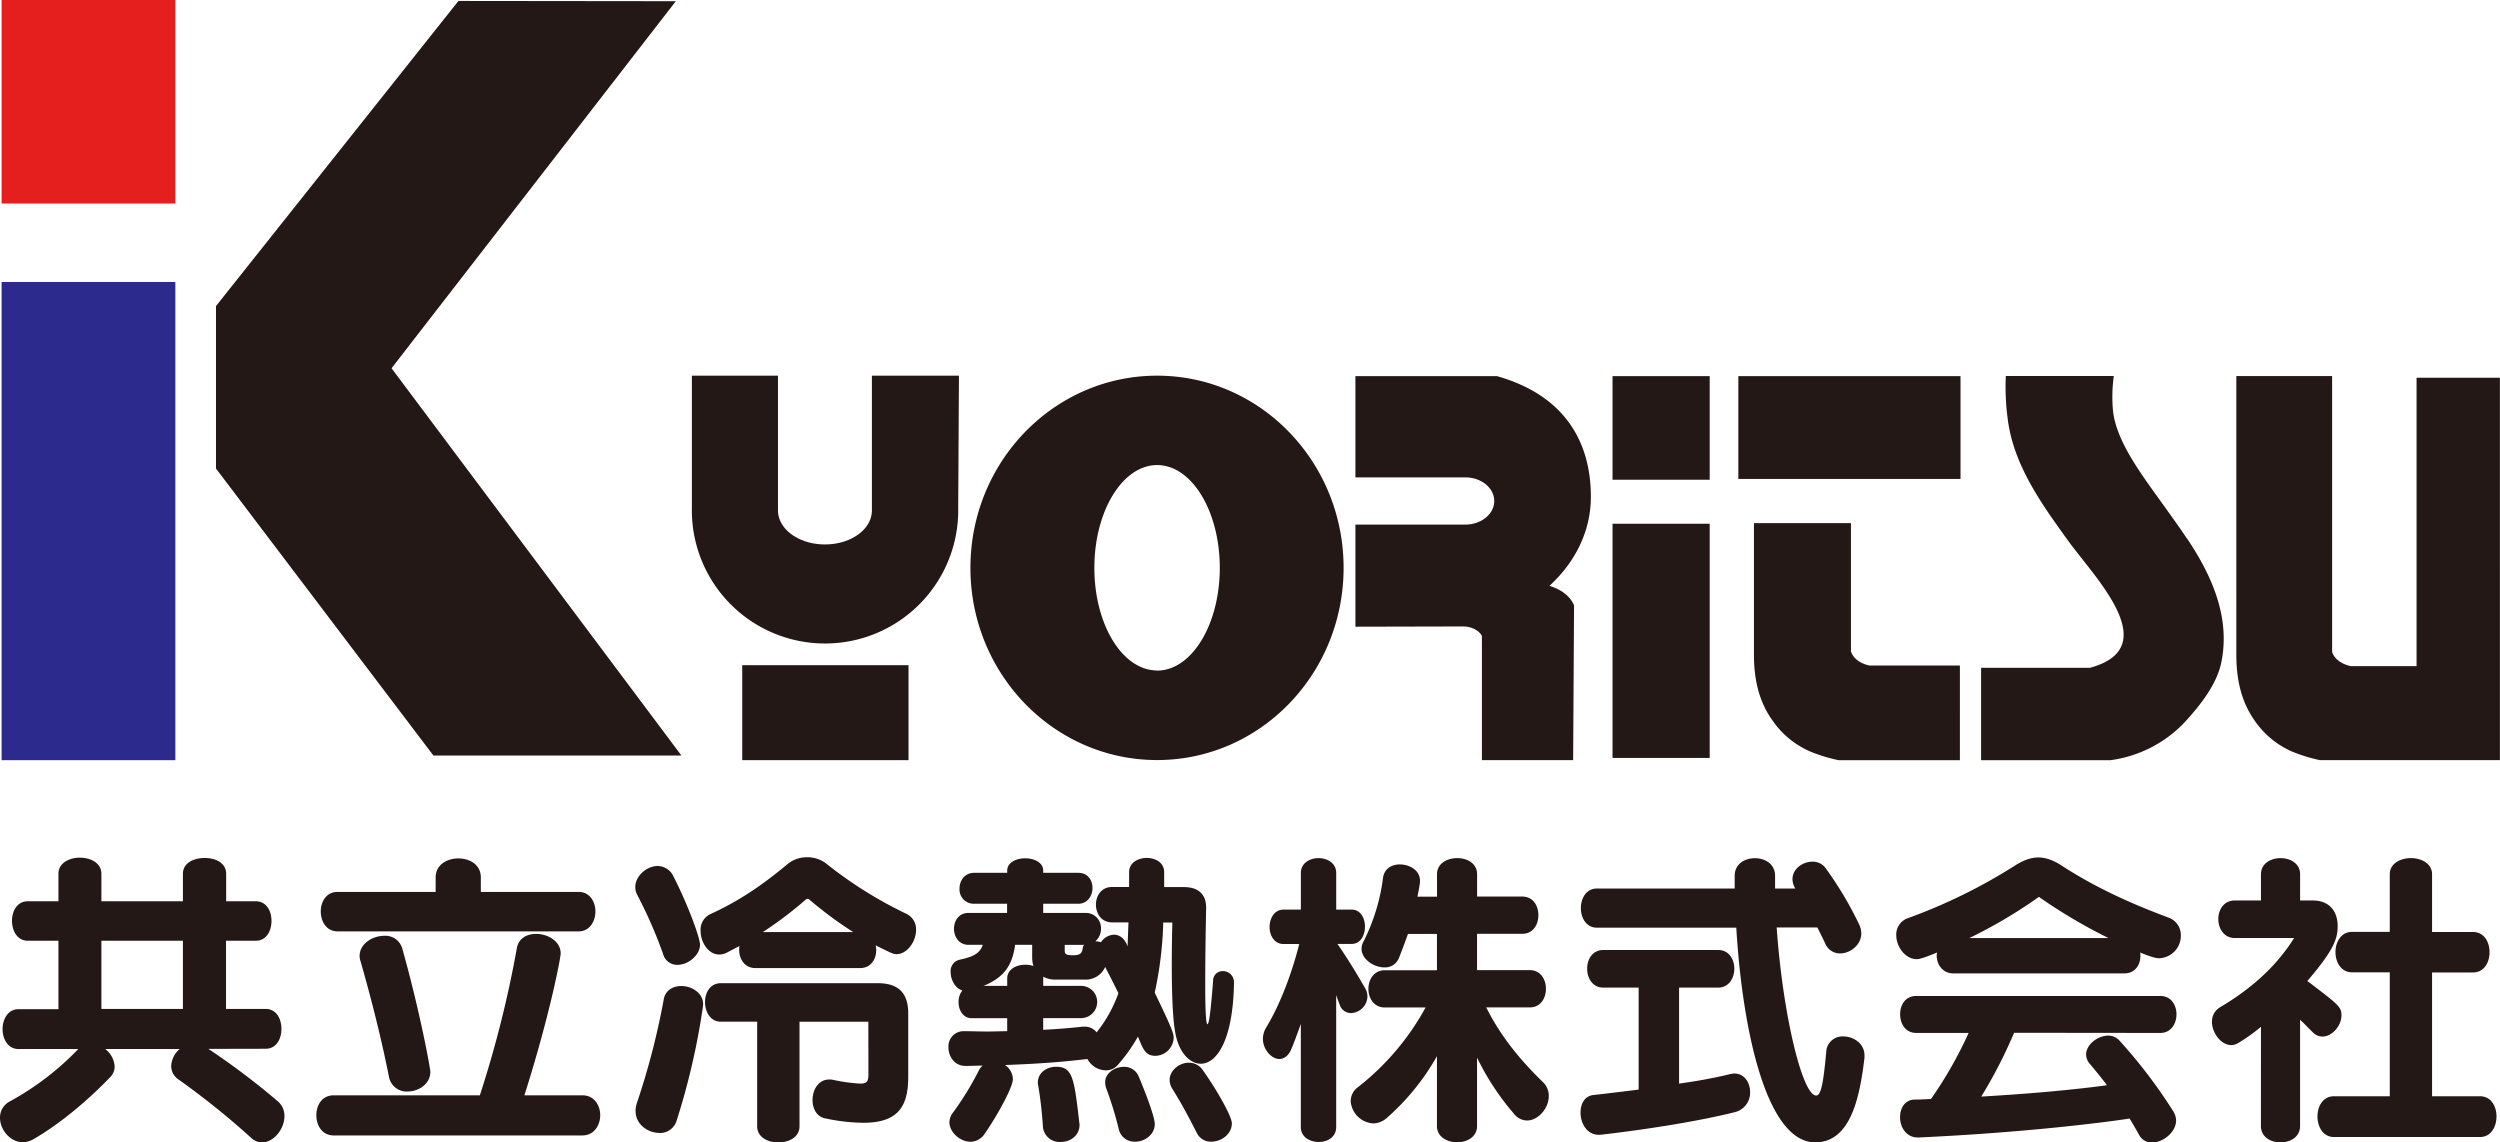
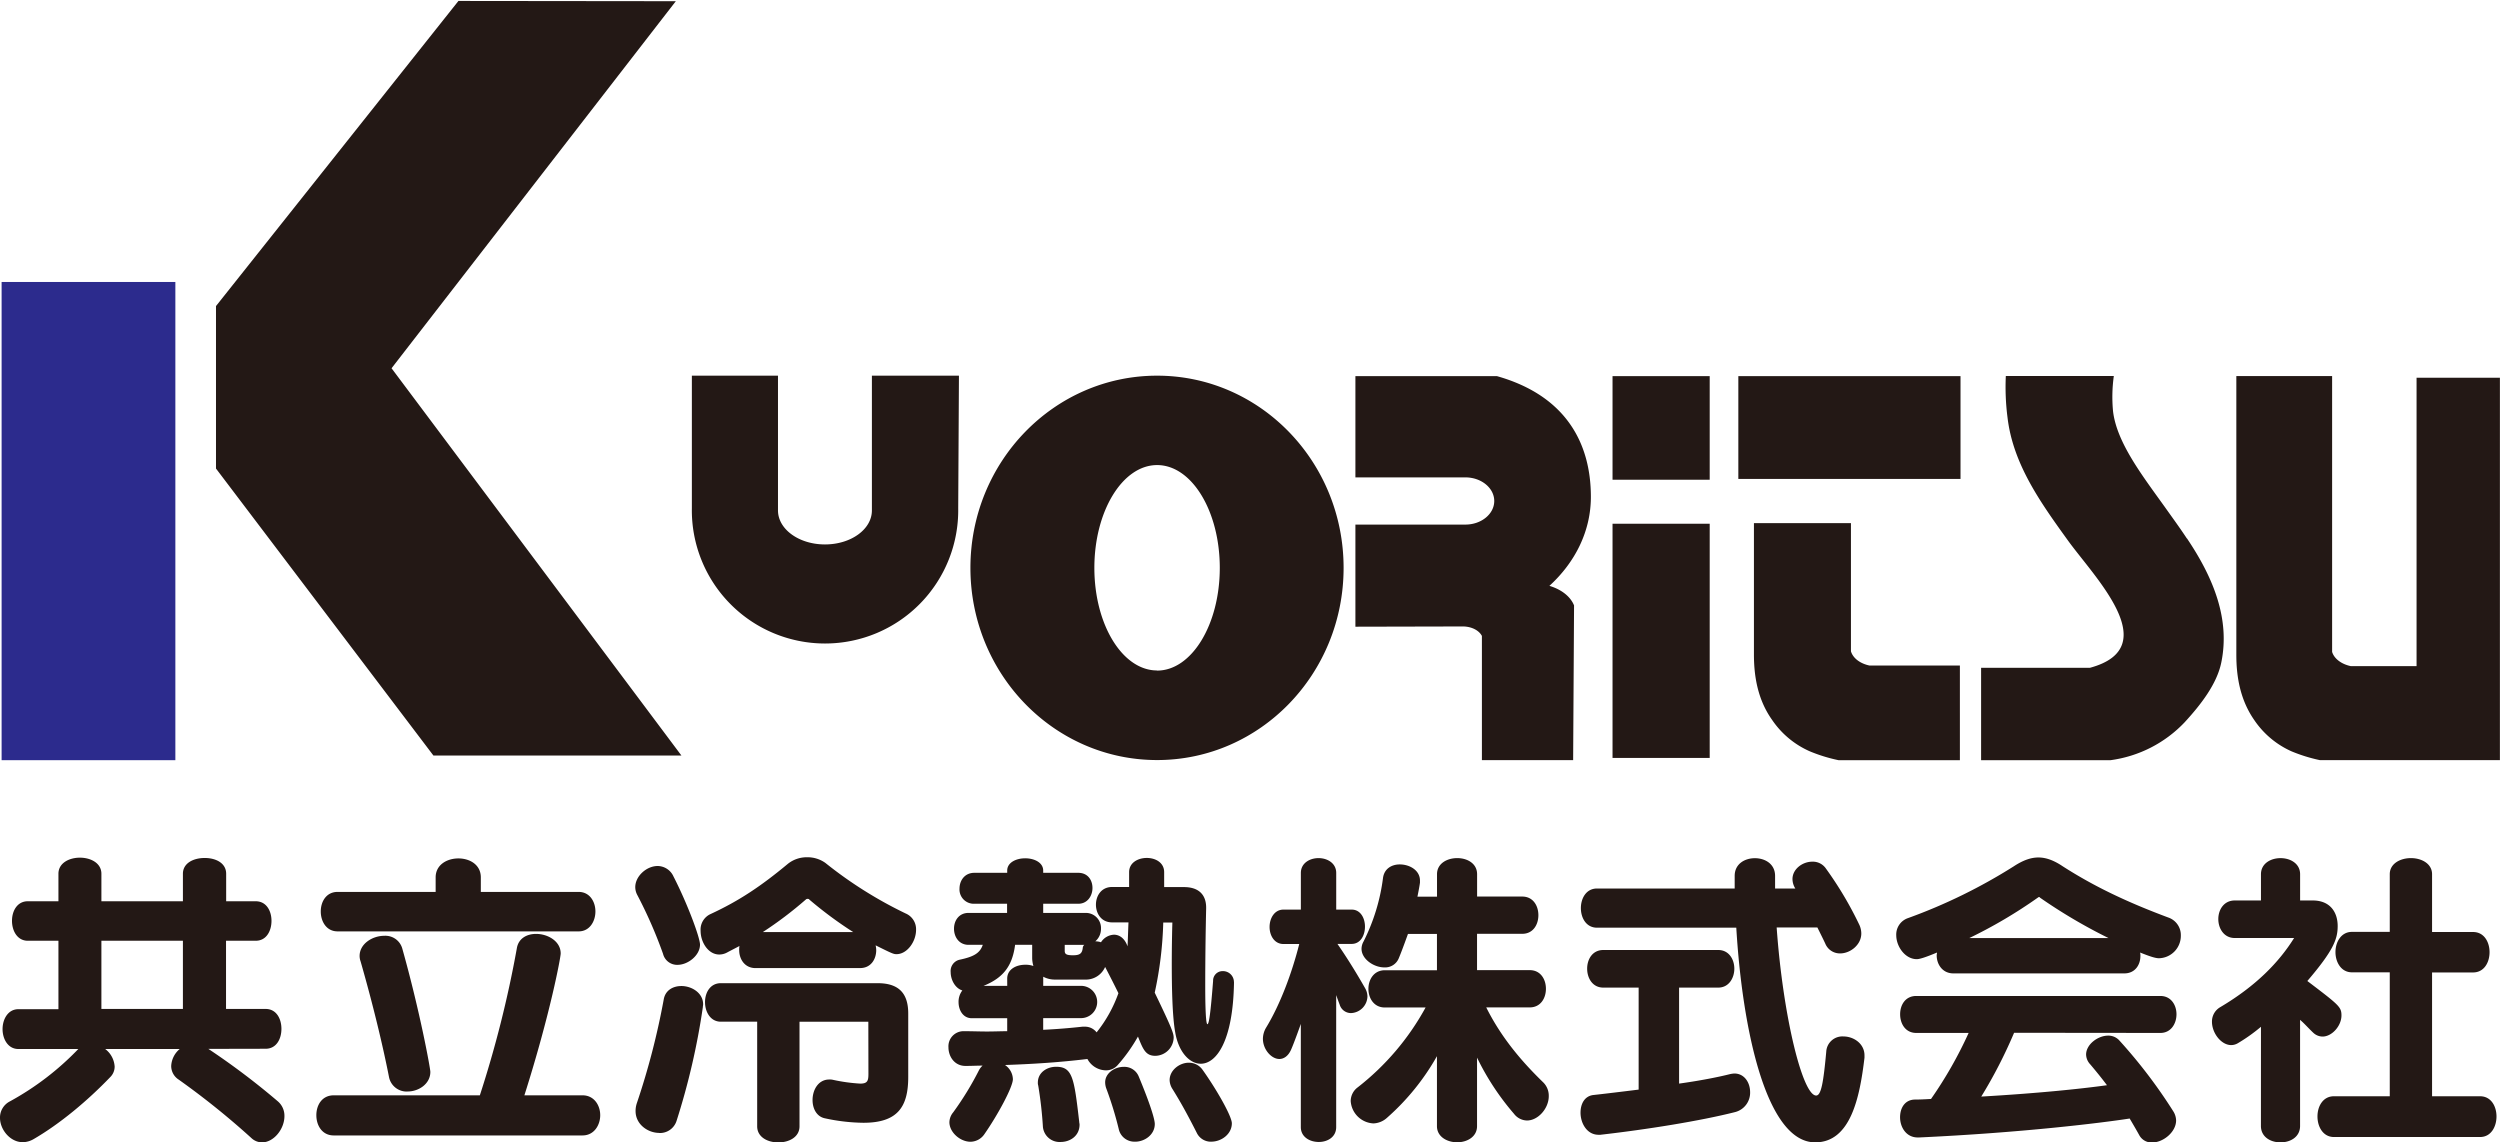
<svg xmlns="http://www.w3.org/2000/svg" width="279.37mm" height="482.494" viewBox="0 0 791.92 361.87">
  <defs>
    <style>.cls-1{fill:#231815}</style>
  </defs>
  <g id="レイヤー_2" data-name="レイヤー 2">
    <g id="レイヤー_1-2" data-name="レイヤー 1">
-       <path class="cls-1" d="M235.12 210.71h52.67v30.08h-52.67z" />
-       <path fill="#e51f1e" d="M.51 0h55.04v64.47H.51z" />
      <path fill="#2c2b8d" d="M.51 89.32h55.04V240.8H.51z" />
      <path class="cls-1" d="M145.22.3l-76.8 96.65v51.47l68.87 90.9h78.56l-91.82-122.67L214.08.38 145.22.3zM276.19 119v42.68c0 6-6.65 10.78-14.87 10.78s-14.88-4.81-14.88-10.78V119h-27.28v42a42.19 42.19 0 1084.37 0l.23-42zm90.35 0c-32.65 0-59.14 27.24-59.14 60.88s26.49 60.88 59.14 60.88 59.07-27.26 59.07-60.88S399.17 119 366.54 119zm0 93.38c-11 0-19.88-14.55-19.88-32.5s8.91-32.56 19.88-32.56 19.85 14.6 19.85 32.56-8.9 32.54-19.85 32.54zm144.26-93.24h30.78v32.83H510.8zm39.85 0h70.38v32.58h-70.38zM510.8 165.9h30.78v74.19H510.8zm254.69-46.25V211h-20.87c-2.92-.62-5.23-2.34-5.88-4.5v-87.38H708.4v88.36c0 7.05 1.29 14.35 5.72 20.67a28 28 0 0011.77 9.85 50.29 50.29 0 009 2.79h57V119.65zm-144.66 91.18h-28.6c-3-.62-5.27-2.35-5.91-4.52v-40.6h-30.73v41.62c0 7.08 1.26 14.41 5.79 20.76a28.08 28.08 0 0011.9 9.9 50 50 0 009.11 2.81h38.44zm-151.41-6.12v-3.27c-.93-1.76-3.22-2.95-5.93-3l-34.14.08v-32.35h34.84c5.05 0 9.14-3.36 9.14-7.47s-4.09-7.48-9.14-7.48h-34.84v-32.08h44.81c21.79 6.15 29.78 21.17 29.78 38.25 0 10.89-5 20.76-13.14 28.19 3.75 1.11 6.67 3.35 7.81 6.2l-.29 49h-28.9v-36.07m223.32-34.12c-2.22-3.37-4.62-6.65-7-10-7.25-10.11-15.19-20.4-16.39-30.25a47.89 47.89 0 01.24-11.23h-34.21a75.59 75.59 0 00.55 13.23c1.75 14.7 10.49 26.89 19 38.69 8.34 11.65 31.05 34 7.12 40.5h-34.5v29.27h41a39.61 39.61 0 0023.47-12c5.19-5.65 10.19-12.13 11.6-18.88 2.88-13.86-2.54-27-10.85-39.36M66 332.25a231 231 0 0122 16.61 6 6 0 012.1 4.7c0 4.11-3.41 8.31-7.11 8.31a5 5 0 01-3.39-1.4A247.68 247.68 0 0056.63 342a5.13 5.13 0 01-2.4-4.31 7.46 7.46 0 012.7-5.4H33.32a7.55 7.55 0 013 5.6 4.7 4.7 0 01-1.3 3.2c-7.2 7.51-16 14.91-24.51 19.82a7 7 0 01-3.3.9c-4 0-7.21-4-7.21-7.7a5.73 5.73 0 013.1-5.21 89.48 89.48 0 0021.71-16.61h-19c-3.31 0-5-3.2-5-6.3s1.7-6.31 5-6.31h12.7V298H8.8c-3.29 0-5-3.11-5-6.31s1.7-6.2 5-6.2h9.71v-8.71c0-3.41 3.41-5.1 6.8-5.1s6.81 1.69 6.81 5.1v8.71h25.82v-8.71c0-3.41 3.39-5 6.9-5s6.8 1.59 6.8 5v8.71H81c3.41 0 5 3.09 5 6.2S84.45 298 81 298h-9.4v21.6h12.55c3.4 0 5 3.11 5 6.31s-1.6 6.3-5 6.3zM57.94 298H32.12v21.6h25.82zm47.78 61.67c-3.71 0-5.51-3.2-5.51-6.41s1.8-6.3 5.51-6.3H152a352.2 352.2 0 0011.71-46.52c.5-3.21 3.2-4.61 6.1-4.61 3.7 0 7.8 2.3 7.8 6.2 0 1.21-3.3 19.12-11.5 44.93h18.41c3.7 0 5.61 3.2 5.61 6.3s-1.91 6.41-5.61 6.41zm1.2-64.64c-3.5 0-5.31-3.11-5.31-6.31s1.81-6.19 5.31-6.19H138v-4.61c0-4 3.6-6 7.21-6s7.1 2 7.1 6v4.61h31c3.5 0 5.3 3.1 5.3 6.19s-1.8 6.31-5.3 6.31zm22.21 50.73a5.69 5.69 0 01-5.91-4.61c-2-10.2-5.2-23.41-9-36.62a5.29 5.29 0 01-.31-1.7c0-3.9 4.1-6.4 7.81-6.4a5.55 5.55 0 015.7 4c5.6 19.9 8.9 38 8.9 39.11 0 3.81-3.7 6.21-7.2 6.21m85.51-40.12a4.59 4.59 0 01-4.6-3.49 143.19 143.19 0 00-8.2-18.72 5.33 5.33 0 01-.6-2.4c0-3.5 3.6-6.7 7.1-6.7a5.57 5.57 0 015 3.3c4.51 8.8 8.41 19.41 8.41 21.61 0 3.4-3.81 6.4-7.11 6.4m-5.8 53.24c-3.6 0-7.5-2.7-7.5-6.91a7.76 7.76 0 01.4-2.51 234.78 234.78 0 008.51-32.81c.49-3 3-4.3 5.6-4.3 3.3 0 6.89 2.2 6.89 5.8 0 .31-.09.6-.09.9a224.15 224.15 0 01-8.31 35.96 5.52 5.52 0 01-5.5 3.9m30.52-52.24c-3.5 0-5.2-2.9-5.2-5.7a5.9 5.9 0 01.09-1.3c-1.3.7-2.7 1.4-4 2.1a5.2 5.2 0 01-2.4.6c-3.5 0-5.91-3.9-5.91-7.5a5.4 5.4 0 013.11-5.3c9.11-4.21 16.1-8.91 24.51-15.91a9.55 9.55 0 016.1-2.1 9.75 9.75 0 015.81 1.8 132.12 132.12 0 0025.41 16 5.41 5.41 0 013.31 5.2c0 3.7-2.81 7.7-6.21 7.7-.9 0-1.4-.2-6.6-2.8a7.8 7.8 0 01.19 1.5c0 2.9-1.69 5.7-5.09 5.7zm35.71 17h-21.8v33.12c0 3.41-3.31 5.1-6.71 5.1s-6.7-1.69-6.7-5.1v-33.14h-11.52c-3.29 0-5-3.1-5-6.2s1.7-6 5-6H278c6.4 0 9.7 2.9 9.7 9.6v20.11c0 9.42-3.3 14.51-14.2 14.51a59.82 59.82 0 01-12.11-1.4c-2.7-.5-4-3.1-4-5.8 0-3.2 1.8-6.51 5.3-6.51a4.44 4.44 0 011.2.11 54.54 54.54 0 008.61 1.19c2.3 0 2.59-.9 2.59-3.09zm-4.79-28.41a125.52 125.52 0 01-13.92-10.31c-.09-.2-.29-.2-.5-.2a.71.71 0 00-.59.2 121.8 121.8 0 01-13.62 10.31zm120.62 15.99c-.3 18.6-5.61 25.71-10.51 25.71-3.7 0-7.1-3.91-8.1-9.9-.91-4.9-1.1-14-1.1-21.72 0-7.2.19-13.1.19-13.1h-2.89a118.27 118.27 0 01-2.7 22.21c5.5 11.4 6 12.91 6 14.3a5.92 5.92 0 01-5.81 5.71c-3.1 0-3.9-2.1-5.5-6.1a51.6 51.6 0 01-6.31 8.9 4.92 4.92 0 01-3.9 1.8 6.76 6.76 0 01-5.8-3.6c-9.1 1.1-17.31 1.6-26.11 1.91a5.6 5.6 0 012.5 4.49c0 2.51-4.9 11.52-9.1 17.52a5.4 5.4 0 01-4.31 2.3c-3.3 0-6.7-3-6.7-6.21a5.08 5.08 0 011.2-3.1 97.32 97.32 0 008.2-13.41 5.49 5.49 0 011.11-1.4c-1.7 0-3.41.1-5.21.1h-.2c-3.5 0-5.4-3-5.4-5.9a4.79 4.79 0 015-5.1c2.6 0 4.9.1 7.2.1s4.4-.1 6.41-.1v-4.11h-11.21c-2.8 0-4.2-2.6-4.2-5.1a5.86 5.86 0 011.2-3.7c-2.3-.7-3.7-3.4-3.7-5.81A3.67 3.67 0 01304 304c4.3-.91 6.41-2 7.31-4.71h-4.51c-3 0-4.6-2.5-4.6-5.11s1.6-5 4.6-5h12.21v-2.9h-10.37a4.53 4.53 0 01-4.7-4.8c0-2.5 1.6-5 4.7-5h10.41v-.71c0-2.59 2.9-3.89 5.7-3.89s5.7 1.3 5.7 3.89v.71h11.11c3.1 0 4.5 2.4 4.5 4.8s-1.5 5-4.5 5h-11.11v2.9h13.41a4.8 4.8 0 014.9 5 5.18 5.18 0 01-1.8 4 5.66 5.66 0 011.8.3 5.14 5.14 0 014.1-2.4c1.71 0 3.41 1.1 4.31 3.7.1-1.9.2-5.5.3-7.6h-5.21c-3.39 0-5.1-2.81-5.1-5.61s1.71-5.6 5.1-5.6h5.41v-4.7c0-3 2.8-4.5 5.6-4.5s5.5 1.5 5.5 4.5V281h6.3c4.51 0 7 2.3 7 6.5v.3c-.2 8.81-.29 17.51-.29 24.22 0 2.3 0 12.41.69 12.41.5 0 1-3.41 1.8-13.71a3 3 0 013-3.1 3.47 3.47 0 013.6 3.4zM319.05 310c0-3 2.9-4.4 5.7-4.4a7.2 7.2 0 012.6.4 9.49 9.49 0 01-.39-2.5v-4.21h-5.41c-.9 6.91-3.9 10.51-10 13h7.51zm9.81 33.81a2.71 2.71 0 01-.1-.89c0-3.2 2.89-5 5.79-5 5.21 0 5.71 3.6 7.31 17.42 0 .29.11.59.11.89 0 3.6-3 5.51-6 5.51a5.3 5.3 0 01-5.61-4.8 125.91 125.91 0 00-1.49-13.12m14.7-18.6a4.61 4.61 0 013.8 1.8 42.74 42.74 0 006.91-12.41c-1.41-2.9-2.91-5.8-4.21-8.31a6.66 6.66 0 01-6.4 4h-9.5a7.75 7.75 0 01-3.71-.91v2.9h12.21a5.11 5.11 0 010 10.21h-12.22v3.71c4-.2 8-.5 12.52-1zm-6.3-25.92v1.9c0 1 .5 1.4 2.6 1.4s2.9-.5 3.11-2.3a1.38 1.38 0 01.49-1zm22.31 62.34a5.07 5.07 0 01-5.2-4 112.83 112.83 0 00-4-13 5.89 5.89 0 01-.3-1.79c0-2.91 3-4.91 5.91-4.91a4.91 4.91 0 014.7 3c3.5 8.4 5.11 13.5 5.11 15.1 0 3.4-3.21 5.61-6.21 5.61m24.12 0a4.94 4.94 0 01-4.61-2.8c-3-5.91-5.1-9.71-7.71-13.91a5.48 5.48 0 01-.89-2.8c0-3.11 3.1-5.51 6.1-5.51a5.29 5.29 0 014.3 2.2c4.3 6 9.31 14.71 9.31 17 0 3.41-3.3 5.81-6.5 5.81m28.35-37.3s-2.11 6-3.11 8.21c-.9 2-2.3 2.9-3.7 2.9-2.5 0-5.2-3-5.2-6.4a7 7 0 011-3.51c4.51-7.4 8.21-17.4 10.51-26.51h-5c-2.89 0-4.4-2.7-4.4-5.4s1.51-5.5 4.4-5.5h5.51v-11.61c0-3.1 2.8-4.7 5.6-4.7s5.6 1.6 5.6 4.7v11.61h4.9c2.8 0 4.21 2.7 4.21 5.4S431 299 428.16 299h-4.5c3.2 4.61 6.31 9.71 8.81 14.11a5.34 5.34 0 01.69 2.6 5.42 5.42 0 01-5.19 5.2 3.73 3.73 0 01-3.61-2.7c-.4-1-1.1-3-1.1-3v41.82c0 3.2-2.8 4.71-5.5 4.71-2.9 0-5.7-1.6-5.7-4.71zm43.12 10.22a75.12 75.12 0 01-15.81 19.51 6.76 6.76 0 01-4.31 1.79 7.58 7.58 0 01-7.2-7.1 5.43 5.43 0 012.2-4.31 81.66 81.66 0 0021.52-25.31h-12.91c-3.5 0-5.2-3-5.2-5.9s1.7-5.9 5.2-5.9h16.51v-11.51H446s-1.81 5.1-2.91 7.71a4.66 4.66 0 01-4.6 2.9c-3.3 0-7.2-2.61-7.2-5.9a4.66 4.66 0 01.59-2.21 62 62 0 006.21-20.21c.4-3 2.81-4.3 5.3-4.3 3.2 0 6.41 1.9 6.41 5.1v.7c-.2 1.5-.8 4.41-.8 4.41h6.2v-7.11c0-3.4 3.2-5.1 6.4-5.1s6.3 1.7 6.3 5.1V284h14.31c3.41 0 5.1 2.89 5.1 5.9s-1.69 5.9-5.1 5.9h-14.33v11.51h16.71c3.41 0 5.11 2.9 5.11 5.9s-1.7 5.9-5.11 5.9h-13.8c4.6 9.21 10.81 16.71 17.91 23.61a5.94 5.94 0 011.9 4.51c0 3.9-3.4 7.71-6.9 7.71a5.32 5.32 0 01-4.1-2.11 81.67 81.67 0 01-11.72-17.81v21.71c0 3.41-3.2 5.11-6.3 5.11s-6.4-1.7-6.4-5.11zm51.19 24.9c-3.71 0-5.71-3.7-5.71-7 0-2.8 1.3-5.3 4.11-5.6 4.6-.5 14.3-1.71 14.3-1.71v-32.31h-11.2c-3.41 0-5.11-3-5.11-6s1.7-5.91 5.11-5.91h36.42c3.4 0 5.09 3 5.09 5.91s-1.69 6-5.09 6h-12.41v30.41s9-1.2 16.11-3a8.77 8.77 0 011.39-.2c3.21 0 5 2.91 5 5.9a6.33 6.33 0 01-4.71 6.31c-11 2.8-27.91 5.51-42.72 7.2zm84.24-24.41c-1.5 12.61-4.4 26.81-15.61 26.81-15.61 0-23.11-36.22-25-68h-44.13c-3.41 0-5.1-3.1-5.1-6.2s1.69-6.21 5.1-6.21h43.62v-4c0-3.8 3.2-5.6 6.4-5.6s6.4 1.8 6.4 5.6v4h6.41a5.7 5.7 0 01-.9-3c0-3.1 3.1-5.5 6.3-5.5a5 5 0 014.31 2.2A114.69 114.69 0 01589 293a6.6 6.6 0 01.6 2.7c0 3.6-3.5 6.31-6.7 6.31a5 5 0 01-4.71-3.11c-.69-1.5-2.5-5.1-2.5-5.1h-12.9c2 28.11 8.21 53.23 12.51 53.23 1.6 0 2.31-4.2 3.2-13.91a5.11 5.11 0 015.41-4.81c3.3 0 6.7 2.3 6.7 6zm28.17-26.71c-3.5 0-5.3-2.91-5.3-5.71 0-.3.1-.59.1-.9-3.6 1.51-5.5 2.1-6.4 2.1-3.7 0-6.51-4-6.51-7.6a5.5 5.5 0 013.71-5.4 172 172 0 0033.52-16.41c2.89-1.9 5.4-2.8 7.8-2.8s4.9.9 7.71 2.8c10.29 6.6 20.8 11.5 33.41 16.21a5.87 5.87 0 014 5.7 7.11 7.11 0 01-6.9 7.21c-1.2 0-3-.61-6-1.81a4.58 4.58 0 01.09 1.1c0 2.81-1.69 5.51-5.1 5.51zM638 327.15a151 151 0 01-10.4 20.21c17.41-1 31.22-2.4 39.82-3.6-1.8-2.4-3.61-4.61-5.3-6.61a4.68 4.68 0 01-1.31-3.1c0-3.2 3.71-6 7-6a4.69 4.69 0 013.5 1.5 162.28 162.28 0 0117.1 22.45 5.69 5.69 0 01.91 2.91c0 3.7-4.11 7-7.6 7a4.46 4.46 0 01-4.11-2.4c-1-1.8-2-3.5-3-5.2-9 1.4-34.22 4.5-66.73 6h-.4c-3.7 0-5.6-3.3-5.6-6.4 0-2.9 1.49-5.61 4.81-5.61 1.69 0 3.29-.09 5-.19a130.86 130.86 0 0011.91-20.91H607c-3.41 0-5.1-2.91-5.1-5.91s1.69-5.8 5.1-5.8h77.34c3.4 0 5.1 2.9 5.1 5.8s-1.7 5.91-5.1 5.91zm29.92-30a167.77 167.77 0 01-21.71-12.8c-.1-.11-.1-.2-.3-.2s-.2.09-.4.2a152.47 152.47 0 01-21.71 12.8zm48.28 28.1a54 54 0 01-7.31 5.2 4.2 4.2 0 01-2.1.6c-3.2 0-6.11-3.8-6.11-7.41a5.23 5.23 0 012.61-4.6c11.31-6.7 18.61-14.21 23.41-21.91h-18.81c-3.4 0-5.2-3-5.2-6s1.8-5.89 5.2-5.89h8.31v-8.31c0-3.4 3.1-5.1 6.2-5.1s6.2 1.7 6.2 5.1v8.31h4c5.5 0 7.9 3.7 7.9 8.1 0 4.1-1.3 7.7-9.61 17.41 10 7.6 10.81 8.2 10.81 10.91 0 3.3-3 6.69-6 6.69a4.35 4.35 0 01-2.91-1.19c-1.5-1.4-2.69-2.81-4.2-4.11v33.62c0 3.51-3.1 5.2-6.2 5.2s-6.2-1.69-6.2-5.2zm23.1 34.92c-3.4 0-5.2-3.21-5.2-6.51s1.8-6.4 5.2-6.4H757V308h-12c-3.4 0-5.2-3.21-5.2-6.41s1.8-6.4 5.2-6.4h12v-18.27c0-3.4 3.4-5.1 6.7-5.1s6.7 1.7 6.7 5.1v18.31h13c3.5 0 5.21 3.2 5.21 6.4s-1.71 6.41-5.21 6.41h-13v39.22h15.21c3.5 0 5.2 3.2 5.2 6.4s-1.7 6.51-5.2 6.51z" />
    </g>
  </g>
</svg>